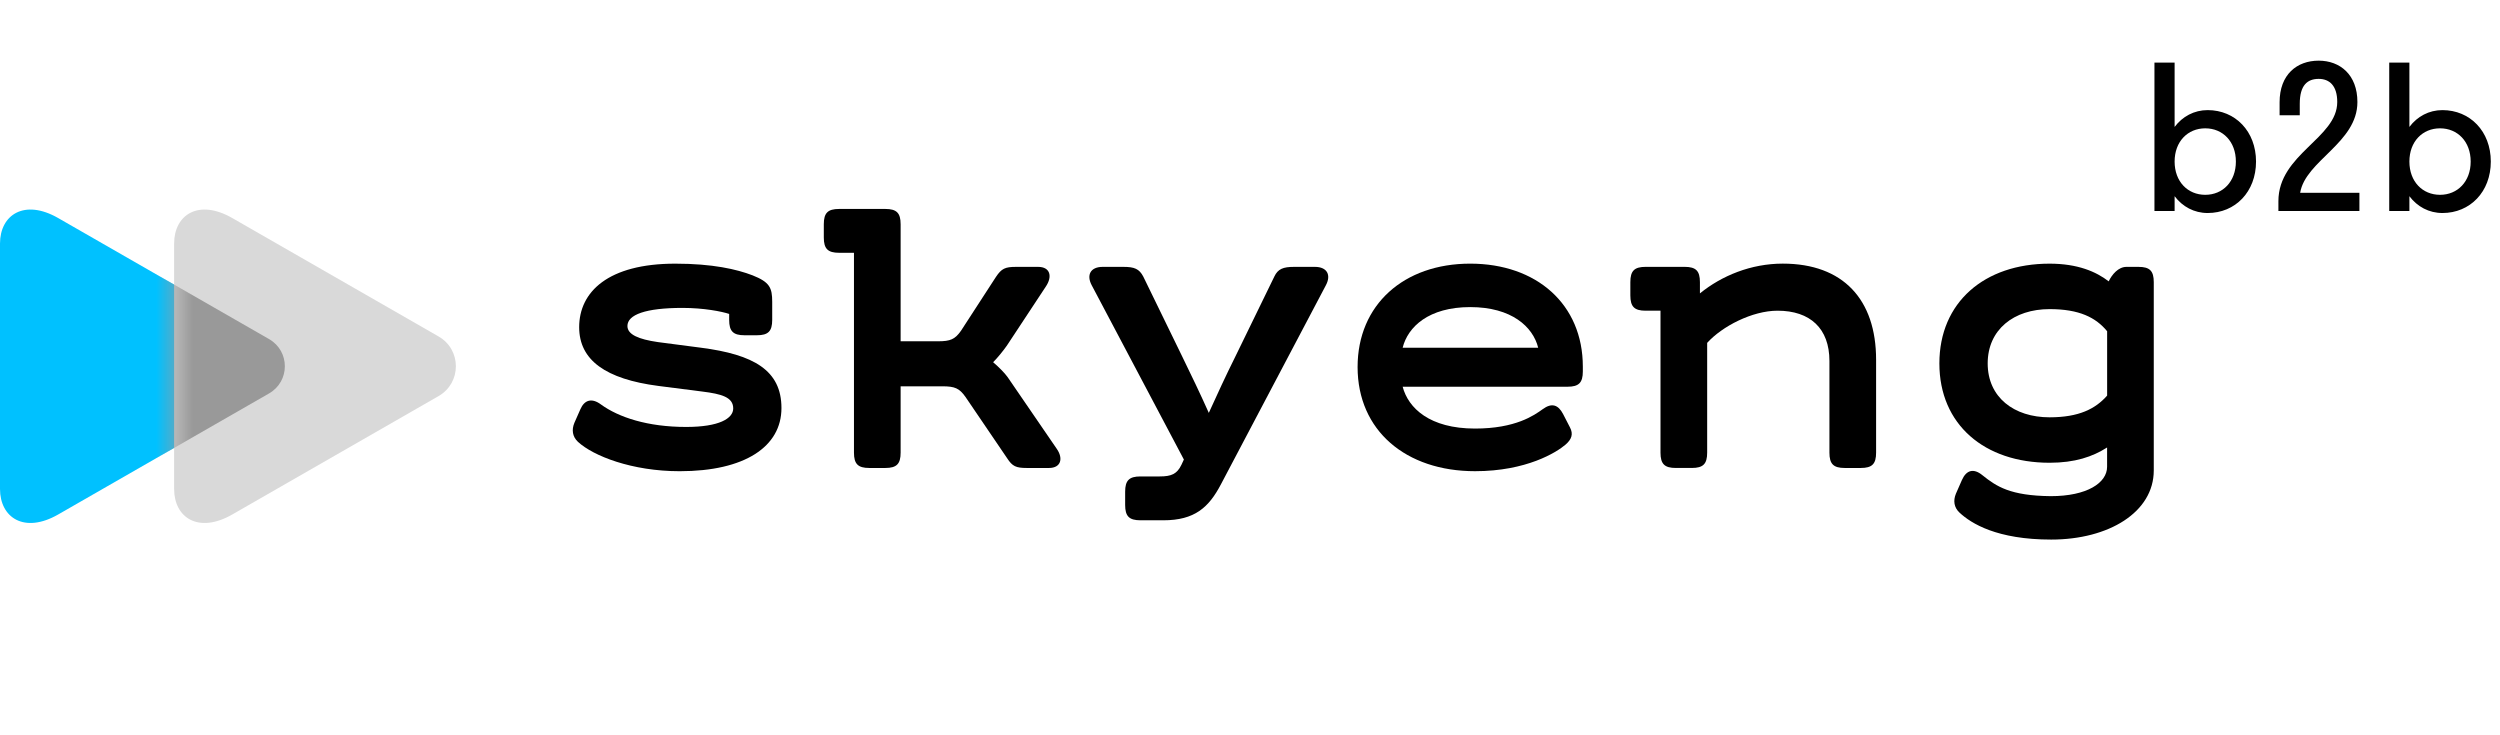
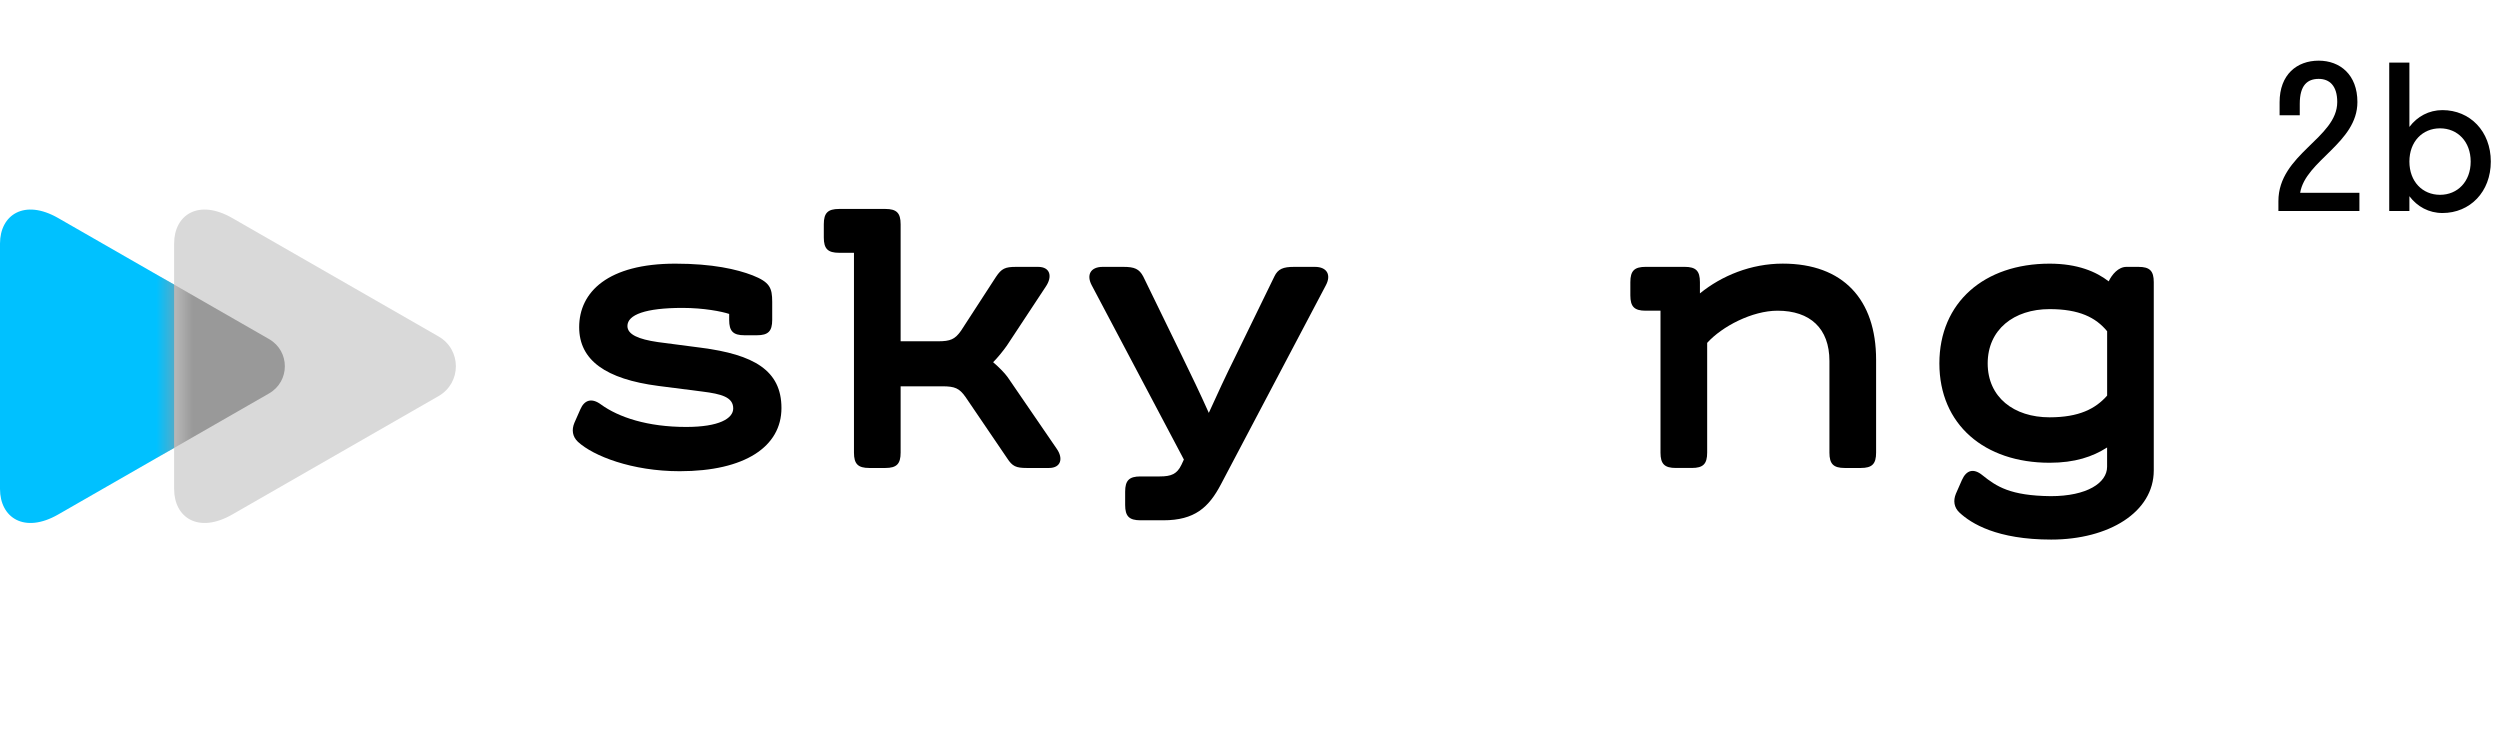
<svg xmlns="http://www.w3.org/2000/svg" width="136" height="40" viewBox="0 0 136 40" fill="none">
  <g clip-path="url(#clip0_3001_217)">
    <path d="M31.245 23.007L31.573 22.263C31.792 21.76 32.186 21.629 32.689 22.001C33.652 22.701 35.226 23.226 37.327 23.226C39.121 23.226 39.887 22.767 39.887 22.219C39.887 21.607 39.253 21.431 38.202 21.3L35.818 20.995C32.951 20.623 31.507 19.594 31.507 17.8C31.507 15.875 33.083 14.343 36.736 14.343C38.77 14.343 40.083 14.649 40.936 14.977C41.877 15.349 42.008 15.655 42.008 16.422V17.406C42.008 18.019 41.789 18.238 41.177 18.238H40.499C39.886 18.238 39.667 18.019 39.667 17.406V17.078C39.273 16.946 38.289 16.75 37.13 16.75C35.117 16.75 34.132 17.121 34.132 17.734C34.132 18.193 34.723 18.456 35.794 18.61L38.136 18.916C41.002 19.288 42.511 20.142 42.511 22.198C42.511 24.298 40.52 25.634 36.976 25.634C34.373 25.634 32.273 24.802 31.441 24.036C31.136 23.751 31.092 23.379 31.245 23.007Z" fill="black" />
    <path d="M57.066 25.458H55.863C55.272 25.458 55.075 25.37 54.791 24.932L52.516 21.584C52.188 21.125 51.947 21.015 51.269 21.015H48.994V24.626C48.994 25.239 48.775 25.458 48.163 25.458H47.287C46.675 25.458 46.456 25.239 46.456 24.626V13.752H45.647C45.034 13.752 44.815 13.533 44.815 12.92V12.198C44.815 11.585 45.034 11.367 45.647 11.367H48.163C48.775 11.367 48.994 11.585 48.994 12.198V18.566H51.029C51.707 18.566 51.948 18.457 52.276 17.997L54.179 15.065C54.485 14.606 54.682 14.518 55.273 14.518H56.476C57.133 14.518 57.264 15.043 56.892 15.59L54.77 18.807C54.551 19.113 54.288 19.441 54.026 19.704C54.288 19.923 54.66 20.294 54.813 20.513L57.482 24.408C57.854 24.933 57.722 25.458 57.066 25.458Z" fill="black" />
    <path d="M61.208 27.471V26.749C61.208 26.137 61.427 25.918 62.039 25.918H63.09C63.724 25.918 64.03 25.786 64.271 25.283L64.403 24.999L59.393 15.525C59.087 14.956 59.327 14.518 59.983 14.518H61.121C61.712 14.518 61.974 14.627 62.193 15.043L64.293 19.354C64.774 20.338 65.321 21.476 65.759 22.461C66.196 21.498 66.699 20.404 67.181 19.441L69.324 15.043C69.521 14.628 69.806 14.518 70.396 14.518H71.534C72.19 14.518 72.431 14.956 72.124 15.525L66.414 26.356C65.758 27.603 64.992 28.304 63.285 28.304H62.039C61.427 28.303 61.208 28.084 61.208 27.471Z" fill="black" />
-     <path d="M86.106 19.944V20.207C86.106 20.82 85.887 21.038 85.275 21.038H76.304C76.611 22.198 77.77 23.314 80.242 23.314C82.452 23.314 83.459 22.592 83.918 22.263C84.421 21.892 84.771 22.022 85.033 22.526L85.405 23.248C85.602 23.619 85.493 23.904 85.164 24.188C84.682 24.604 83.042 25.633 80.242 25.633C76.479 25.633 73.853 23.423 73.853 19.966C73.853 16.574 76.37 14.342 79.979 14.342C83.59 14.342 86.106 16.552 86.106 19.944ZM76.304 18.916H83.677C83.393 17.778 82.233 16.706 79.98 16.706C77.726 16.706 76.588 17.778 76.304 18.916Z" fill="black" />
    <path d="M102.06 19.572V24.626C102.06 25.239 101.841 25.458 101.228 25.458H100.353C99.74 25.458 99.521 25.239 99.521 24.626V19.637C99.521 17.865 98.471 16.902 96.699 16.902C95.321 16.902 93.68 17.755 92.87 18.652V24.625C92.87 25.238 92.651 25.457 92.038 25.457H91.163C90.55 25.457 90.331 25.238 90.331 24.625V16.902H89.522C88.909 16.902 88.691 16.683 88.691 16.07V15.348C88.691 14.735 88.909 14.517 89.522 14.517H91.644C92.257 14.517 92.476 14.735 92.476 15.348V15.961C93.658 14.998 95.255 14.341 96.983 14.341C100.265 14.342 102.06 16.29 102.06 19.572Z" fill="black" />
    <path d="M117.165 15.349V25.59C117.165 27.865 114.715 29.353 111.586 29.353C108.633 29.353 107.233 28.478 106.598 27.887C106.292 27.603 106.248 27.231 106.401 26.859L106.728 26.115C106.97 25.568 107.363 25.459 107.844 25.852C108.609 26.465 109.354 26.968 111.563 26.991C113.532 26.991 114.626 26.269 114.626 25.393V24.343C113.838 24.846 112.875 25.174 111.497 25.174C107.953 25.174 105.502 23.096 105.502 19.77C105.502 16.444 107.952 14.343 111.497 14.343C113.028 14.343 114.035 14.781 114.713 15.306C114.889 14.934 115.239 14.518 115.676 14.518H116.333C116.946 14.517 117.165 14.736 117.165 15.349ZM114.628 21.52V18.019C114.015 17.275 113.118 16.816 111.499 16.816C109.552 16.816 108.13 17.931 108.13 19.77C108.13 21.608 109.552 22.702 111.499 22.702C113.096 22.701 113.993 22.242 114.628 21.52Z" fill="black" />
-     <path d="M122.728 8.789C122.728 10.436 121.599 11.588 120.097 11.588C119.362 11.588 118.727 11.243 118.299 10.673V11.48H117.202V3.407H118.299V6.905C118.727 6.335 119.362 5.99 120.097 5.99C121.599 5.991 122.728 7.142 122.728 8.789ZM118.299 8.789C118.299 9.877 119.011 10.598 119.966 10.598C120.92 10.598 121.632 9.877 121.632 8.789C121.632 7.702 120.92 6.981 119.966 6.981C119.011 6.981 118.299 7.702 118.299 8.789Z" fill="black" />
    <path d="M125.128 10.49H128.352V11.48H123.945V10.943C123.945 8.381 127.146 7.519 127.146 5.55C127.146 4.656 126.718 4.291 126.137 4.291C125.523 4.291 125.107 4.635 125.107 5.647V6.271H124.01V5.56C124.01 4.053 124.953 3.3 126.137 3.3C127.299 3.3 128.243 4.065 128.243 5.55C128.243 7.778 125.414 8.736 125.128 10.49Z" fill="black" />
    <path d="M135.5 8.789C135.5 10.436 134.371 11.588 132.869 11.588C132.134 11.588 131.499 11.243 131.071 10.673V11.48H129.974V3.407H131.071V6.905C131.499 6.335 132.134 5.99 132.869 5.99C134.371 5.991 135.5 7.142 135.5 8.789ZM131.071 8.789C131.071 9.877 131.783 10.598 132.738 10.598C133.692 10.598 134.405 9.877 134.405 8.789C134.405 7.702 133.692 6.981 132.738 6.981C131.783 6.981 131.071 7.702 131.071 8.789Z" fill="black" />
    <path d="M3.165 27.988C1.323 29.045 8.01626e-07 28.164 7.26706e-07 26.598C6.46951e-07 24.93 4.07645e-07 19.925 4.07645e-07 19.925C4.07645e-07 19.925 1.68339e-07 14.92 8.85835e-08 13.252C1.36639e-08 11.686 1.322 10.805 3.165 11.862C6.033 13.508 14.638 18.447 14.638 18.447C15.782 19.104 15.782 20.745 14.638 21.402C14.638 21.403 6.033 26.342 3.165 27.988Z" fill="#00C1FF" />
    <path d="M12.636 27.988C10.795 29.045 9.472 28.164 9.472 26.598C9.472 24.93 9.472 19.925 9.472 19.925C9.472 19.925 9.472 14.921 9.472 13.253C9.472 11.686 10.794 10.805 12.636 11.862C15.442 13.472 23.858 18.303 23.858 18.303C25.114 19.024 25.114 20.826 23.858 21.547C23.857 21.547 15.442 26.378 12.636 27.988Z" fill="#D9D9D9" />
    <mask id="mask0_3001_217" style="mask-type:alpha" maskUnits="userSpaceOnUse" x="9" y="11" width="16" height="18">
      <path d="M12.636 27.988C10.795 29.045 9.472 28.164 9.472 26.598C9.472 24.93 9.472 19.925 9.472 19.925C9.472 19.925 9.472 14.921 9.472 13.253C9.472 11.686 10.794 10.805 12.636 11.862C15.442 13.472 23.858 18.303 23.858 18.303C25.114 19.024 25.114 20.826 23.858 21.547C23.857 21.547 15.442 26.378 12.636 27.988Z" fill="#6FE4FF" />
    </mask>
    <g mask="url(#mask0_3001_217)">
      <path d="M3.165 27.988C1.323 29.045 8.01626e-07 28.164 7.26706e-07 26.598C6.46951e-07 24.93 4.07645e-07 19.925 4.07645e-07 19.925C4.07645e-07 19.925 1.68339e-07 14.92 8.85835e-08 13.252C1.36639e-08 11.686 1.322 10.805 3.165 11.862C6.033 13.508 14.638 18.447 14.638 18.447C15.782 19.104 15.782 20.745 14.638 21.402C14.638 21.402 6.033 26.342 3.165 27.988Z" fill="#999999" />
    </g>
  </g>
  <defs>
    <clipPath id="clip0_3001_217">
      <rect width="136" height="40" fill="white" />
    </clipPath>
  </defs>
</svg>